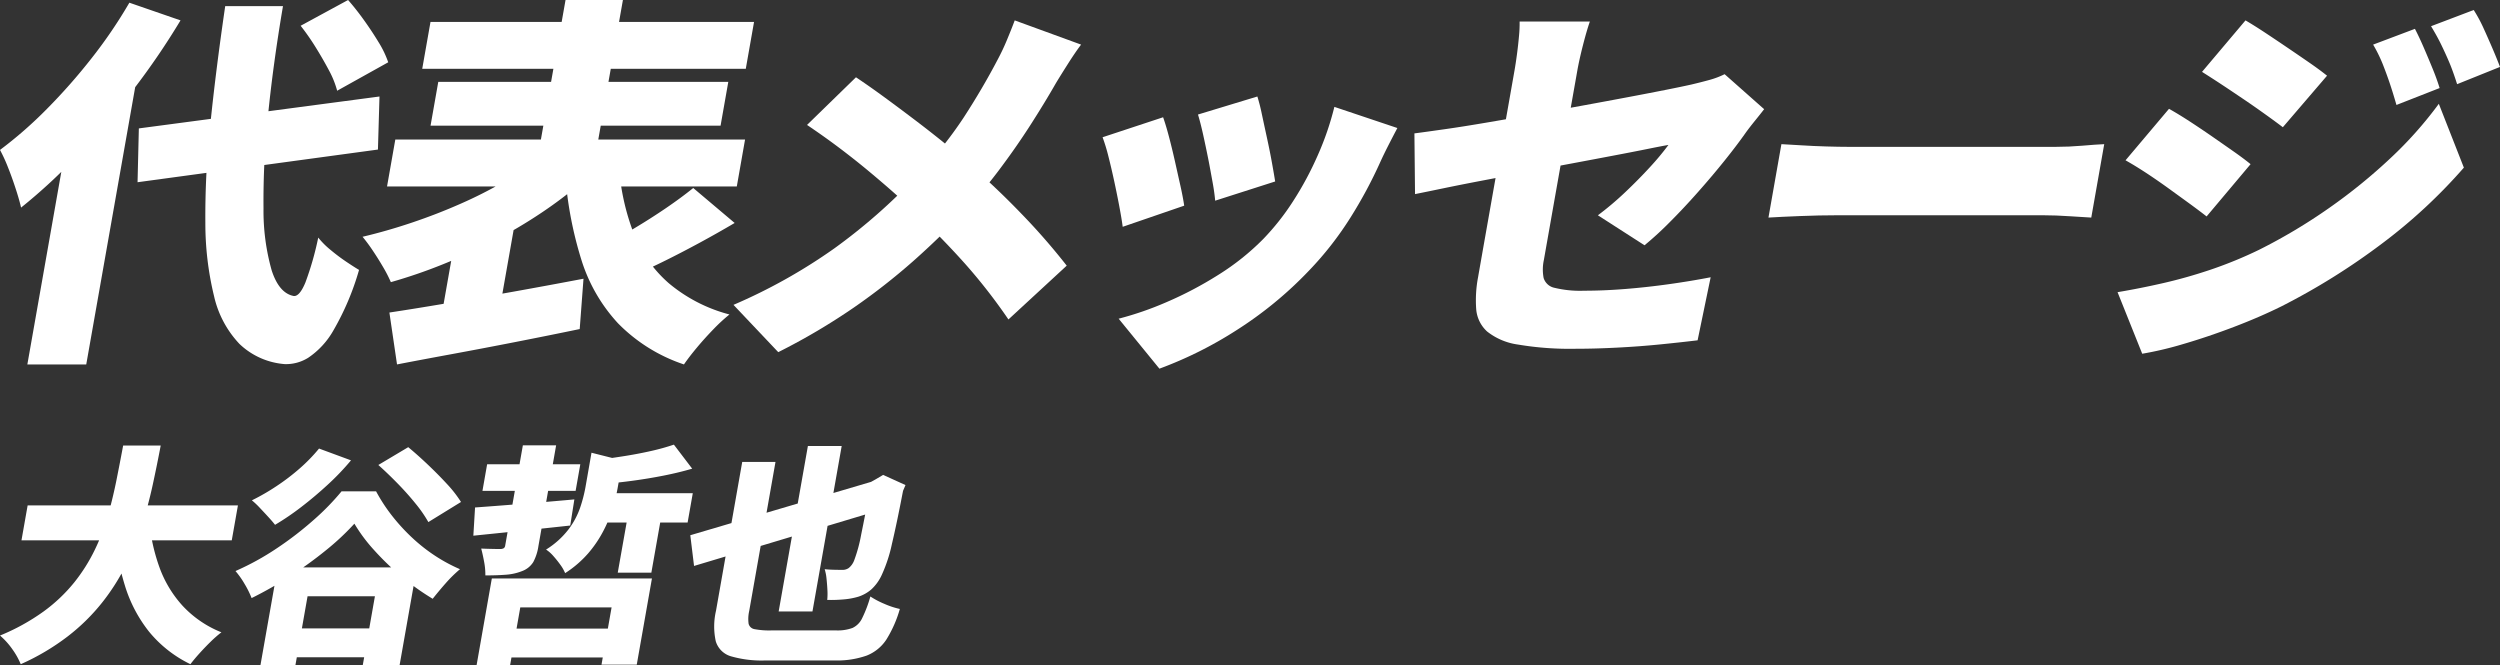
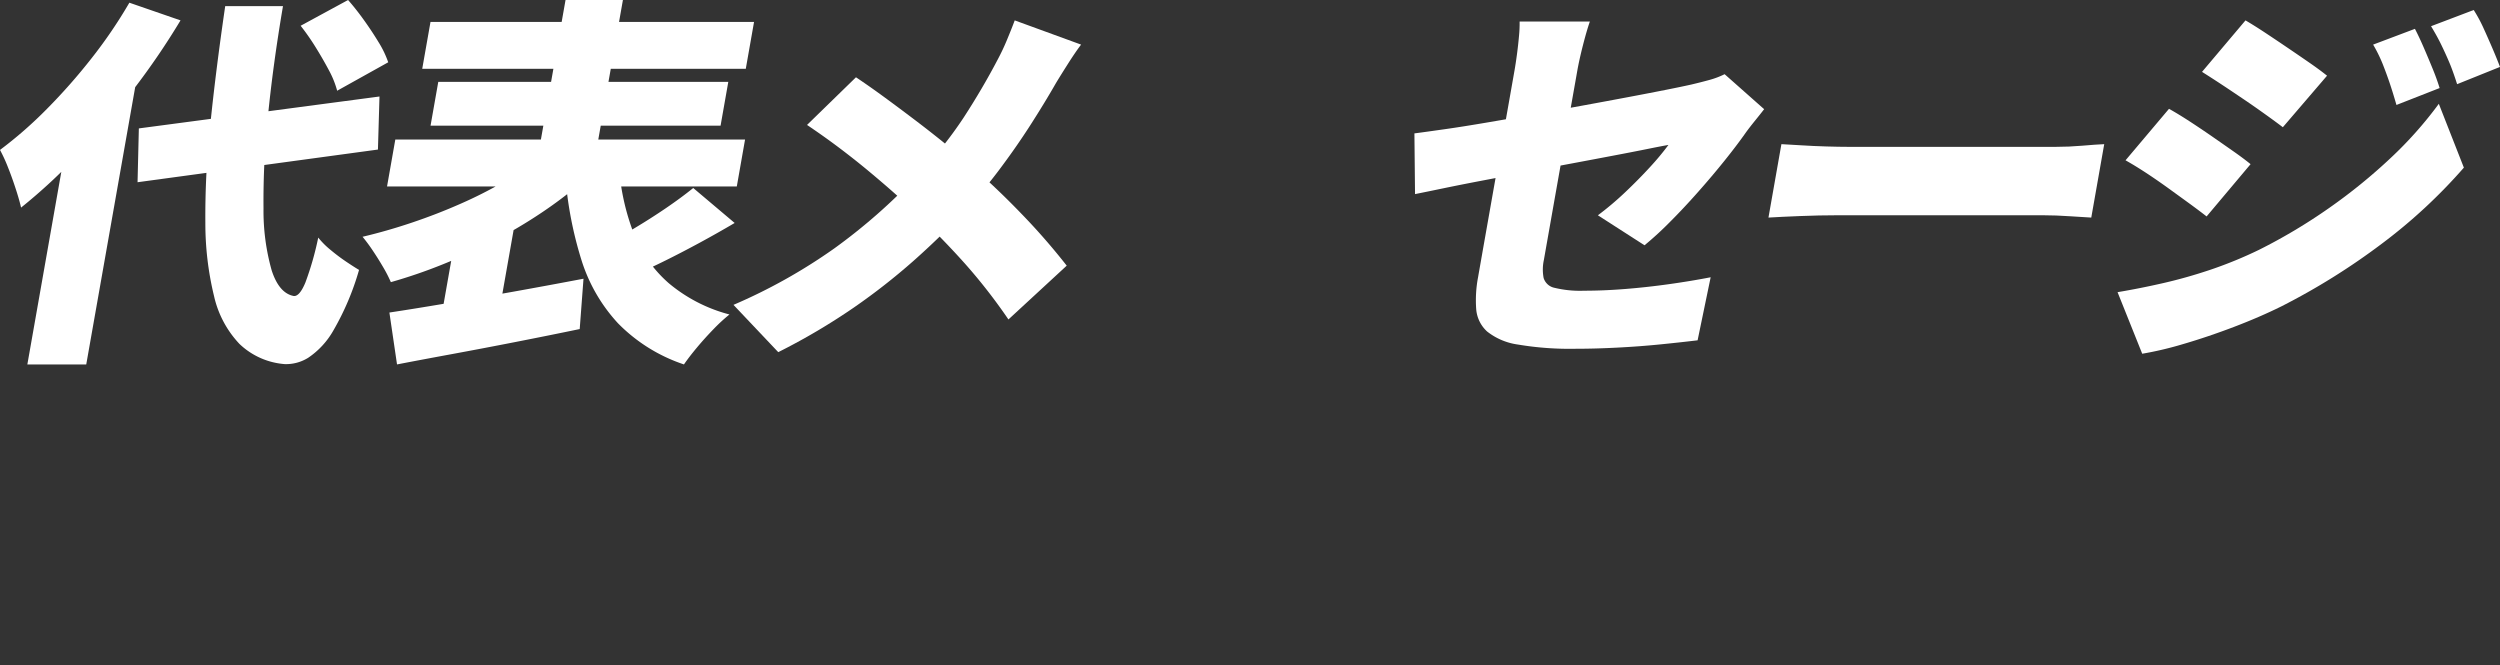
<svg xmlns="http://www.w3.org/2000/svg" width="202.904" height="54.001" viewBox="0 0 202.904 54.001">
  <rect x="0" y="0" width="202.904" height="54.001" fill="#333333" stroke="none" />
  <defs>
    <clipPath id="a">
-       <rect width="73.487" height="17.914" fill="none" />
-     </clipPath>
+       </clipPath>
    <clipPath id="b">
      <rect width="202.904" height="29.922" transform="translate(0 0)" fill="none" />
    </clipPath>
  </defs>
  <g transform="translate(-67.802 -5272)">
    <g transform="translate(67.802 5308.087)">
      <g transform="translate(0 0)" clip-path="url(#a)">
-         <path d="M9.995.124h3.048q-.29,1.539-.646,3.18t-.874,3.283a22.913,22.913,0,0,1-1.3,3.236A17.234,17.234,0,0,1,8.279,12.88,16.15,16.15,0,0,1,5.5,15.609a18.754,18.754,0,0,1-3.817,2.26A5.994,5.994,0,0,0,1,16.65a5.98,5.98,0,0,0-1-1.107,17.086,17.086,0,0,0,3.535-1.951,13.044,13.044,0,0,0,2.493-2.363A13.968,13.968,0,0,0,7.7,8.574,17.413,17.413,0,0,0,8.773,5.761q.4-1.435.685-2.861T9.995.124M2.243,4.983H19.31l-.5,2.832H1.743ZM12.1,6.127A15.113,15.113,0,0,0,12.939,10a9.345,9.345,0,0,0,1.894,3.142,8.7,8.7,0,0,0,3.137,2.139,9.52,9.52,0,0,0-.868.759q-.471.46-.91.947t-.737.882A9.885,9.885,0,0,1,12.1,15.233,11.336,11.336,0,0,1,10.141,11.5a24.607,24.607,0,0,1-.955-4.736Z" transform="translate(0 -0.049)" fill="#fff" />
-         <path d="M41.44,6.552A20.566,20.566,0,0,1,39.157,8.69a32.482,32.482,0,0,1-2.883,2.092,31.893,31.893,0,0,1-3.176,1.81,7.452,7.452,0,0,0-.562-1.135,6.888,6.888,0,0,0-.747-1.06A21.705,21.705,0,0,0,35.145,8.55a27.6,27.6,0,0,0,3.008-2.317A19.926,19.926,0,0,0,40.4,3.926h2.8a13.742,13.742,0,0,0,1.321,2.016,15.618,15.618,0,0,0,1.622,1.763,13.775,13.775,0,0,0,1.849,1.454,13.206,13.206,0,0,0,2.018,1.088,10.74,10.74,0,0,0-1.164,1.145q-.561.637-1.05,1.256a19.442,19.442,0,0,1-2.5-1.782A21.712,21.712,0,0,1,43.05,8.709a13.164,13.164,0,0,1-1.61-2.157M38.571.455l2.594.957a20.3,20.3,0,0,1-1.881,1.969q-1.058.976-2.159,1.82A21.215,21.215,0,0,1,35,6.646q-.2-.262-.545-.637t-.7-.751a6.278,6.278,0,0,0-.636-.6,17.44,17.44,0,0,0,2-1.153A17.452,17.452,0,0,0,37.024,2.05,13.6,13.6,0,0,0,38.571.455M35.215,10.1H46.509l-1.4,7.935H42.12l.986-5.59H37.639l-.985,5.59H33.816Zm.117,4.952h9.181L44.1,17.394h-9.18ZM43.385,1.787,45.81.343q.749.619,1.573,1.4t1.56,1.576a9.817,9.817,0,0,1,1.15,1.472l-2.65,1.632a10.507,10.507,0,0,0-1.024-1.482q-.664-.826-1.471-1.651t-1.564-1.5" transform="translate(-12.677 -0.137)" fill="#fff" />
-         <path d="M64.038,5.1q1.043-.075,2.355-.177T69.177,4.7q1.469-.122,2.921-.254l-.335,2.12q-2.06.225-4.135.441T63.9,7.391ZM65.4,10.861H78.395l-1.233,7H74.3l.82-4.652h-7.41l-.83,4.708H64.16ZM67.918.057h2.7L69.181,8.235a3.966,3.966,0,0,1-.42,1.3,1.81,1.81,0,0,1-.89.723,4.387,4.387,0,0,1-1.329.3q-.734.056-1.667.056a5.563,5.563,0,0,0-.1-1.1q-.112-.61-.238-1.079c.29.013.6.022.919.029s.541.009.655.009a.573.573,0,0,0,.271-.075.35.35,0,0,0,.106-.225Zm-2.9,1.538h7.562L72.2,3.752H64.639ZM66,14.931H76.135l-.414,2.345H65.588ZM73.489.657l3.046.769q-.069.282-.622.394L75.6,3.583A13.886,13.886,0,0,1,75.2,5.2a10.6,10.6,0,0,1-.761,1.829A9.481,9.481,0,0,1,73.2,8.845a8.646,8.646,0,0,1-1.851,1.585,3.266,3.266,0,0,0-.385-.675,8.558,8.558,0,0,0-.578-.722,2.793,2.793,0,0,0-.585-.516,6.844,6.844,0,0,0,1.81-1.622,6.378,6.378,0,0,0,.948-1.754A11.629,11.629,0,0,0,73,3.452Zm.488,3.283H81.71l-.42,2.382H73.557ZM80.176,0l1.485,1.951q-1.085.319-2.319.563t-2.481.412q-1.249.169-2.389.263a5.949,5.949,0,0,0-.111-.994,6.5,6.5,0,0,0-.247-.976q1.07-.132,2.169-.31T78.393.5A18.156,18.156,0,0,0,80.176,0m-3.6,4.99H79.3l-.953,5.4H75.62Z" transform="translate(-25.482 0)" fill="#fff" />
        <path d="M93.186,7.428l15.633-4.614.278,2.42L93.49,9.921ZM97.4,1.481h2.7l-2.134,12.1a2.9,2.9,0,0,0-.048,1.032.594.594,0,0,0,.5.441,6.317,6.317,0,0,0,1.344.1h5.276a3.492,3.492,0,0,0,1.31-.2,1.629,1.629,0,0,0,.789-.8A10.059,10.059,0,0,0,107.8,12.4a6.941,6.941,0,0,0,1.142.6,6.6,6.6,0,0,0,1.251.412,9.7,9.7,0,0,1-1.095,2.485,3.4,3.4,0,0,1-1.6,1.3,7.221,7.221,0,0,1-2.612.394h-5.6a8.939,8.939,0,0,1-2.8-.337,1.813,1.813,0,0,1-1.233-1.22,5.634,5.634,0,0,1,.019-2.476ZM102.73.187h2.743L103.1,13.617h-2.743Zm5.131,2.982h-.133l.507-.281.6-.357,1.817.825-.2.47q-.51,2.664-.905,4.323a11.928,11.928,0,0,1-.807,2.467,3.663,3.663,0,0,1-.861,1.209,3.018,3.018,0,0,1-1.056.592,5.842,5.842,0,0,1-1.259.225,11.375,11.375,0,0,1-1.264.037,5.149,5.149,0,0,0,.015-.787q-.023-.469-.073-.939a3.8,3.8,0,0,0-.15-.768c.236.025.5.04.782.046s.509.01.675.01a.873.873,0,0,0,.493-.15,1.466,1.466,0,0,0,.443-.619,12.213,12.213,0,0,0,.572-2.109q.317-1.529.806-4.194" transform="translate(-37.16 -0.075)" fill="#fff" />
      </g>
    </g>
    <g transform="translate(67.802 5272)">
      <g clip-path="url(#b)">
        <path d="M10.5.219l4.152,1.435a60.277,60.277,0,0,1-3.805,5.585,66.92,66.92,0,0,1-4.48,5.289A44.649,44.649,0,0,1,1.71,16.849c-.084-.374-.219-.858-.411-1.451S.9,14.213.663,13.619A12.536,12.536,0,0,0,0,12.169,33.6,33.6,0,0,0,3.8,8.847,47.126,47.126,0,0,0,7.445,4.712,38.737,38.737,0,0,0,10.5.219M5.752,9.548,11.293,4.9l.052.062L7,29.578H2.22Zm5.517.874L30.8,7.832l-.126,4.306L11.164,14.79ZM18.278.5h4.689q-.826,4.867-1.231,9.049a65.332,65.332,0,0,0-.349,7.363,17.777,17.777,0,0,0,.665,5.039q.606,1.857,1.8,2.075c.312.02.626-.348.939-1.108a24.726,24.726,0,0,0,1.038-3.635,6.563,6.563,0,0,0,1,1,15.026,15.026,0,0,0,1.287.968q.651.437,1.025.655a21.64,21.64,0,0,1-2.065,4.883,6.574,6.574,0,0,1-2.059,2.246,3.38,3.38,0,0,1-1.913.516,5.967,5.967,0,0,1-3.671-1.64,8.286,8.286,0,0,1-2.058-3.867,25.025,25.025,0,0,1-.708-5.96,69.066,69.066,0,0,1,.393-7.893Q17.507,5.772,18.278.5M24.4,2.091,28.251,0c.421.48.85,1.02,1.282,1.623s.828,1.2,1.188,1.794a8.092,8.092,0,0,1,.788,1.638L27.364,7.364A7.5,7.5,0,0,0,26.693,5.7q-.489-.921-1.08-1.873A18.663,18.663,0,0,0,24.4,2.091" fill="#fff" />
        <path d="M43.743,12.762,47.4,14.634a34.418,34.418,0,0,1-3.388,2.589,39.765,39.765,0,0,1-3.892,2.309q-2.04,1.061-4.172,1.918A41.733,41.733,0,0,1,31.722,22.9a10.721,10.721,0,0,0-.625-1.218q-.4-.685-.841-1.342a13.115,13.115,0,0,0-.831-1.123q1.983-.468,4.021-1.154t3.944-1.53a34.523,34.523,0,0,0,3.532-1.794,19.066,19.066,0,0,0,2.821-1.98M32.084,11.326H60.47L59.8,15.133H31.413Zm-.48,14.04q2.051-.31,4.646-.749t5.459-.952q2.862-.513,5.649-1.044l-.308,4.086q-2.565.532-5.19,1.046t-5.081.968q-2.456.451-4.556.857ZM34.94,1.779H61.2l-.671,3.806H34.269Zm.631,4.867H59.11L58.483,10.2H34.944ZM36.827,20l3.458-2.9,1.6.437-1.535,8.7H35.727ZM45.9,0h4.657L47.98,14.6H43.322Zm4.334,13.511a18.835,18.835,0,0,0,1.175,5.366,10.454,10.454,0,0,0,2.845,4.087,12.6,12.6,0,0,0,4.95,2.559,13.829,13.829,0,0,0-1.286,1.184q-.7.72-1.339,1.483t-1.068,1.388a13.444,13.444,0,0,1-5.352-3.338,13.477,13.477,0,0,1-2.962-5.117,30.848,30.848,0,0,1-1.315-6.832Zm6.028,1.746,3.364,2.84q-1.377.812-2.814,1.591t-2.791,1.451q-1.354.671-2.519,1.17l-2.49-2.4q1.149-.591,2.458-1.372t2.57-1.638q1.26-.859,2.222-1.639" fill="#fff" />
        <path d="M87.744,3.621q-.453.592-1.067,1.559t-.972,1.561q-.872,1.529-2.05,3.369t-2.588,3.713a40.623,40.623,0,0,1-3.041,3.588q-1.755,1.872-3.9,3.775A51.767,51.767,0,0,1,69.3,24.961a51.675,51.675,0,0,1-6.136,3.62L59.53,24.743a44.579,44.579,0,0,0,8.19-4.586,46.409,46.409,0,0,0,6.674-5.865,32.938,32.938,0,0,0,3.814-4.744q1.522-2.34,2.764-4.711a17.674,17.674,0,0,0,.759-1.607q.382-.919.626-1.575ZM69.472,6.272q1.077.719,2.27,1.592T74.15,9.658q1.215.919,2.34,1.825T78.516,13.2Q80.8,15.164,82.9,17.348a52.906,52.906,0,0,1,3.677,4.213l-4.731,4.367A44.929,44.929,0,0,0,78.32,21.4q-1.839-2.058-4.036-4.149-.729-.719-1.661-1.545t-2.036-1.747q-1.1-.921-2.376-1.887T65.5,10.141Z" fill="#fff" />
-         <path d="M94.4,9.517q.232.654.478,1.591c.165.623.324,1.28.478,1.965s.3,1.347.443,1.981.245,1.181.312,1.639l-4.991,1.715q-.08-.623-.268-1.622t-.423-2.091c-.157-.726-.318-1.409-.479-2.044a14.256,14.256,0,0,0-.463-1.512Zm19.012.873q-.476.906-.792,1.529t-.573,1.185a36.736,36.736,0,0,1-2.433,4.541,26.758,26.758,0,0,1-3.375,4.32,31.279,31.279,0,0,1-5.909,4.852A32.146,32.146,0,0,1,94.1,29.922l-3.308-4.056a26.3,26.3,0,0,0,3.88-1.342,30.122,30.122,0,0,0,4.208-2.215,19.951,19.951,0,0,0,3.669-2.933,19.822,19.822,0,0,0,2.409-3.059,26.362,26.362,0,0,0,2-3.727A23.49,23.49,0,0,0,108.3,8.674ZM102.05,7.832a14.723,14.723,0,0,1,.365,1.436q.2.935.427,1.981t.395,1.98q.168.936.258,1.5l-4.869,1.559c-.036-.4-.1-.894-.211-1.5s-.223-1.243-.358-1.919-.273-1.331-.414-1.966-.28-1.171-.413-1.607Z" fill="#fff" />
        <path d="M143.181,8.862c-.192.249-.437.556-.732.921s-.558.7-.781,1.013q-.68.969-1.692,2.231t-2.162,2.558q-1.149,1.3-2.283,2.434a26.849,26.849,0,0,1-2.059,1.888l-3.785-2.434a24.679,24.679,0,0,0,2.234-1.888q1.1-1.044,2.027-2.058a21.341,21.341,0,0,0,1.466-1.764q-.555.095-1.705.328t-2.723.53q-1.573.3-3.391.64t-3.673.7q-1.853.36-3.574.687t-3.152.624c-.952.2-1.738.358-2.35.482l-.05-4.928c.649-.083,1.477-.2,2.485-.343s2.126-.322,3.356-.531,2.515-.431,3.857-.67,2.666-.479,3.975-.718,2.543-.469,3.7-.687,2.18-.416,3.067-.592,1.561-.318,2.023-.421q.794-.187,1.476-.375a6.711,6.711,0,0,0,1.238-.468ZM119.973,22.434c.07-.4.175-.987.313-1.778s.3-1.7.479-2.715.37-2.1.57-3.229.4-2.257.594-3.37.381-2.158.553-3.135.317-1.8.434-2.464q.1-.564.2-1.312t.166-1.481a10.562,10.562,0,0,0,.053-1.2h5.7q-.252.718-.559,1.918t-.461,2.077q-.175,1-.4,2.261l-.474,2.683q-.25,1.419-.506,2.87t-.5,2.824q-.241,1.372-.454,2.574t-.377,2.137a3.671,3.671,0,0,0-.021,1.467,1.162,1.162,0,0,0,.89.8,8.817,8.817,0,0,0,2.4.234q1.584,0,3.335-.14t3.539-.39q1.785-.249,3.393-.562l-1.06,5.117q-1.265.154-2.989.328t-3.532.265q-1.806.094-3.358.093a25.334,25.334,0,0,1-4.708-.343,5.163,5.163,0,0,1-2.5-1.061,2.742,2.742,0,0,1-.883-1.825,9.952,9.952,0,0,1,.164-2.636" fill="#fff" />
        <path d="M144.582,11.7q.627.031,1.615.094t2.027.093q1.041.031,1.8.032h16.824q1.075,0,2.155-.094t1.779-.125l-1.051,5.959q-.6-.03-1.738-.108t-2.125-.079H149.045q-1.362,0-2.941.063t-2.573.124Z" fill="#fff" />
        <path d="M171.864,23.713q1.86-.312,3.76-.749t3.835-1.091a34.01,34.01,0,0,0,3.876-1.592,44.8,44.8,0,0,0,5.7-3.4,44.644,44.644,0,0,0,4.992-4.055,31.843,31.843,0,0,0,3.912-4.4l2.033,5.179a43.178,43.178,0,0,1-6.665,6.178,54.523,54.523,0,0,1-8.151,5.085q-1.77.875-3.86,1.67t-4.058,1.372a27.905,27.905,0,0,1-3.372.8ZM176.04,8.831q.779.436,1.689,1.029t1.812,1.217q.9.626,1.72,1.2t1.4,1.046l-3.569,4.243q-.641-.5-1.455-1.092t-1.7-1.233q-.887-.639-1.766-1.216c-.588-.385-1.139-.723-1.66-1.014Zm6.208-7.176q.745.437,1.639,1.029T185.7,3.9q.917.622,1.752,1.2t1.415,1.044l-3.588,4.182c-.41-.313-.892-.665-1.445-1.061s-1.127-.8-1.721-1.2-1.185-.8-1.771-1.186-1.128-.734-1.622-1.046ZM196,2.341c.237.457.479.973.726,1.544s.485,1.139.715,1.7.415,1.082.563,1.561L194.5,8.519q-.315-1.092-.576-1.856c-.175-.51-.356-1-.547-1.483a11.932,11.932,0,0,0-.77-1.559ZM200.771.812a11.805,11.805,0,0,1,.8,1.482q.376.827.724,1.638t.608,1.5l-3.48,1.4q-.345-1.091-.659-1.825t-.64-1.4q-.325-.669-.816-1.481Z" fill="#fff" />
      </g>
    </g>
  </g>
</svg>